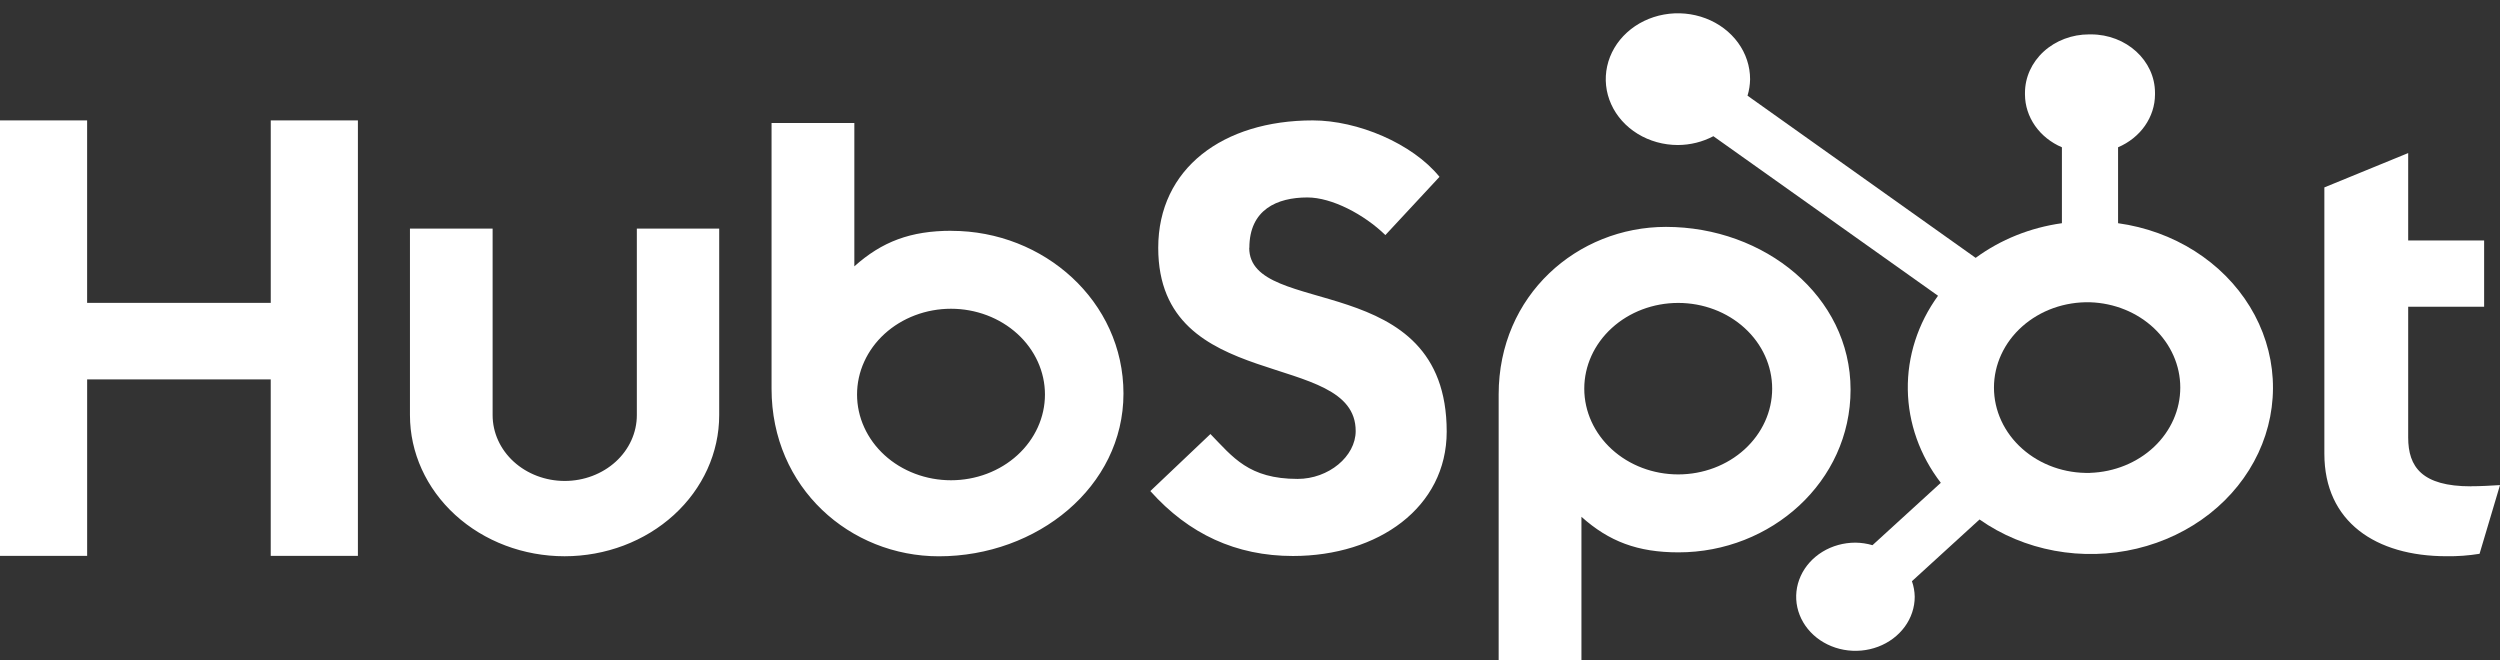
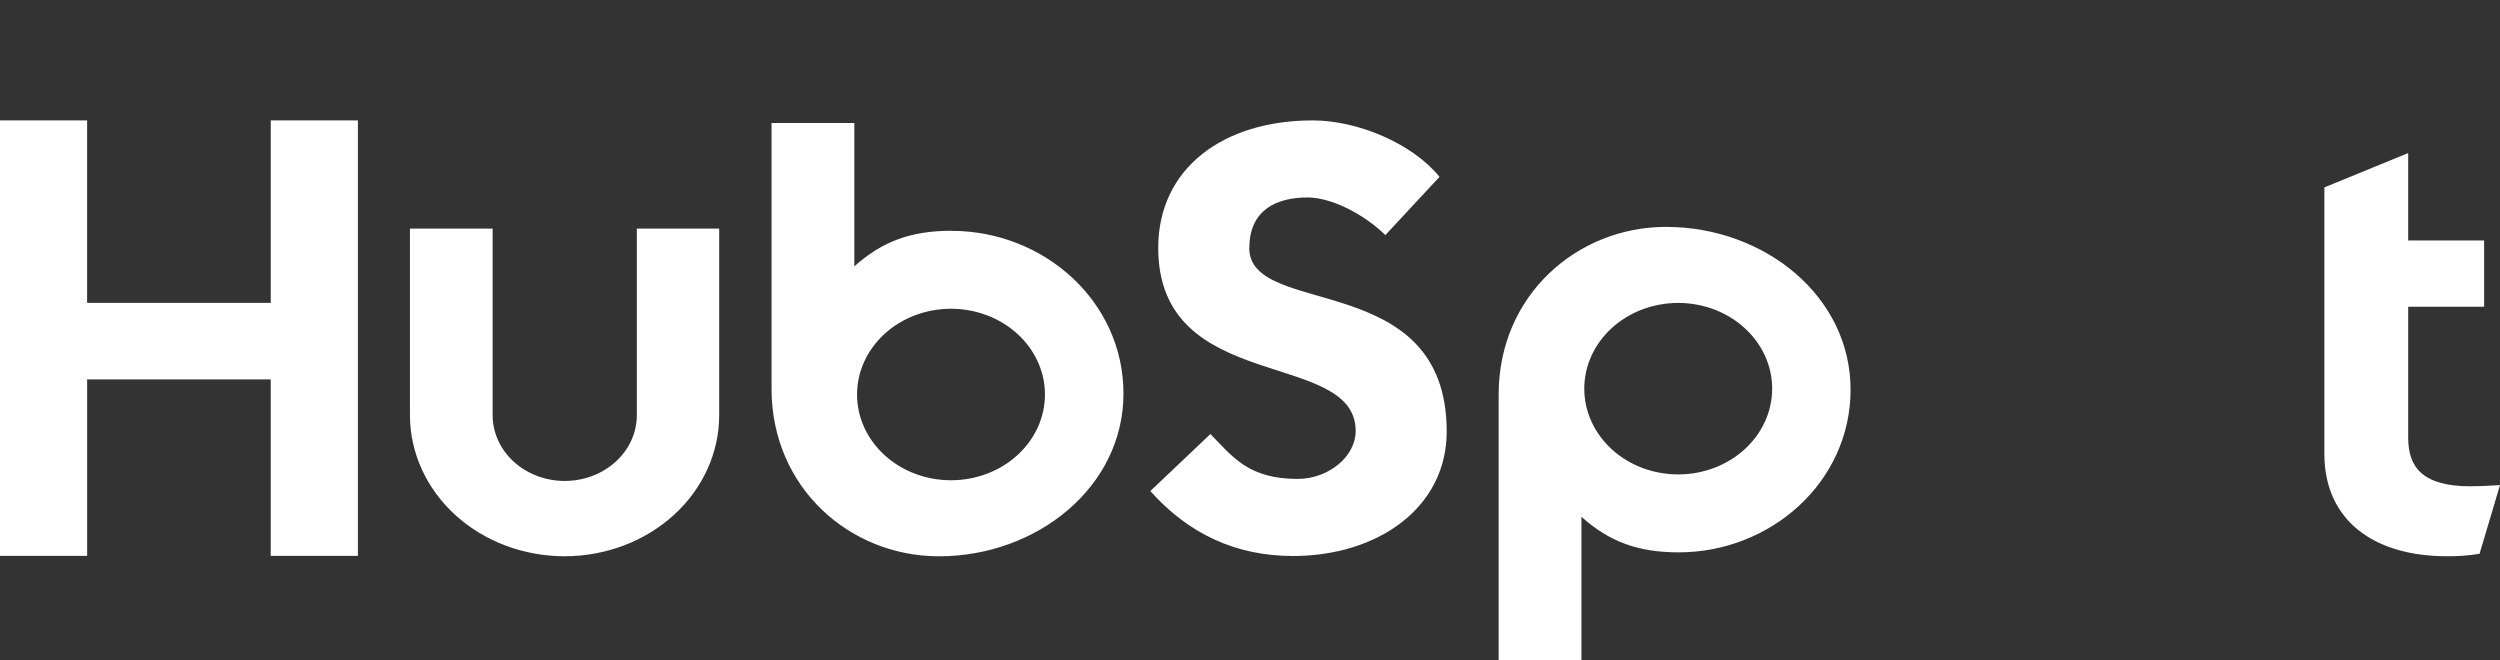
<svg xmlns="http://www.w3.org/2000/svg" width="106" height="28" viewBox="0 0 106 28" fill="none">
  <rect x="0" y="0" width="106" height="28" fill="#333333" stroke="none" />
  <path d="M11.48 5.105V12.841H3.694V5.105H0V23.57H3.695V16.086H11.479V23.57H15.175V5.105H11.48ZM27.002 17.602C27.002 18.342 26.68 19.052 26.107 19.575C25.533 20.098 24.755 20.392 23.945 20.392C23.134 20.392 22.356 20.098 21.782 19.575C21.209 19.052 20.887 18.342 20.887 17.602V9.693H17.382V17.602C17.382 19.189 18.073 20.711 19.302 21.833C20.532 22.955 22.199 23.585 23.938 23.585C25.677 23.585 27.344 22.955 28.574 21.833C29.803 20.711 30.494 19.189 30.494 17.602V9.693H27.002V17.602ZM52.973 10.508C52.973 8.886 54.148 8.372 55.435 8.372C56.473 8.372 57.843 9.093 58.74 9.967L61.035 7.498C59.889 6.083 57.565 5.105 55.662 5.105C51.859 5.105 49.109 7.138 49.109 10.508C49.109 16.759 57.481 14.775 57.481 18.275C57.481 19.353 56.333 20.306 55.019 20.306C52.946 20.306 52.274 19.382 51.322 18.403L48.774 20.821C50.404 22.646 52.414 23.574 54.821 23.574C58.434 23.574 61.34 21.516 61.34 18.3C61.34 11.36 52.967 13.517 52.967 10.508M104.767 20.62C102.696 20.62 102.107 19.802 102.107 18.55V13.006H105.327V10.196H102.107V6.49L98.553 7.946V19.239C98.553 22.128 100.737 23.584 103.731 23.584C104.201 23.591 104.671 23.556 105.133 23.481L106 20.568C105.609 20.593 105.16 20.617 104.767 20.617M40.344 9.785C38.608 9.785 37.396 10.245 36.224 11.293V5.216H32.714V16.481C32.714 20.698 36.054 23.587 39.808 23.587C43.972 23.587 47.635 20.647 47.635 16.687C47.635 12.777 44.264 9.788 40.344 9.788M40.322 20.363C39.799 20.363 39.281 20.269 38.798 20.086C38.314 19.903 37.875 19.636 37.505 19.298C37.135 18.96 36.842 18.559 36.642 18.118C36.441 17.677 36.339 17.205 36.339 16.727C36.339 16.25 36.441 15.777 36.642 15.336C36.842 14.895 37.135 14.494 37.505 14.156C37.875 13.819 38.314 13.551 38.798 13.368C39.281 13.185 39.799 13.091 40.322 13.091C41.379 13.091 42.392 13.475 43.139 14.156C43.886 14.838 44.306 15.763 44.306 16.727C44.306 17.691 43.886 18.616 43.139 19.298C42.392 19.98 41.379 20.363 40.322 20.363ZM78.464 16.52C78.464 12.553 74.809 9.62 70.637 9.62C66.884 9.62 63.543 12.508 63.543 16.726V27.997H67.053V21.912C68.223 22.959 69.437 23.42 71.171 23.42C75.091 23.42 78.464 20.43 78.464 16.52ZM75.14 16.479C75.14 17.444 74.72 18.368 73.973 19.05C73.226 19.732 72.213 20.115 71.156 20.115C70.1 20.115 69.087 19.732 68.34 19.05C67.593 18.368 67.173 17.444 67.173 16.479C67.173 15.515 67.593 14.59 68.34 13.909C69.087 13.227 70.1 12.844 71.156 12.844C72.213 12.844 73.226 13.227 73.973 13.909C74.72 14.59 75.14 15.515 75.14 16.479Z" fill="white" />
-   <path d="M89.806 9.464V6.245C90.272 6.046 90.667 5.731 90.944 5.335C91.221 4.939 91.37 4.48 91.372 4.011V3.937C91.372 2.568 90.156 1.458 88.656 1.458H88.575C87.855 1.458 87.164 1.719 86.654 2.184C86.145 2.649 85.859 3.279 85.859 3.937V4.011C85.861 4.48 86.01 4.939 86.287 5.335C86.564 5.731 86.959 6.046 87.425 6.245V9.464C86.085 9.651 84.824 10.158 83.768 10.933L74.095 4.057C74.164 3.83 74.2 3.596 74.204 3.362C74.205 2.809 74.027 2.269 73.692 1.809C73.356 1.349 72.879 0.99 72.32 0.778C71.761 0.566 71.146 0.509 70.552 0.616C69.958 0.723 69.412 0.988 68.984 1.378C68.555 1.768 68.263 2.266 68.144 2.807C68.025 3.349 68.084 3.911 68.315 4.421C68.546 4.932 68.938 5.369 69.44 5.676C69.943 5.984 70.535 6.148 71.14 6.149C71.669 6.147 72.189 6.018 72.647 5.775L82.172 12.54C81.316 13.72 80.87 15.107 80.891 16.522C80.912 17.937 81.4 19.313 82.29 20.471L79.393 23.116C79.159 23.047 78.915 23.011 78.669 23.008C78.172 23.009 77.686 23.143 77.274 23.395C76.861 23.648 76.539 24.006 76.349 24.425C76.159 24.844 76.109 25.305 76.206 25.75C76.303 26.194 76.543 26.603 76.894 26.924C77.245 27.244 77.693 27.463 78.18 27.551C78.668 27.64 79.173 27.594 79.632 27.421C80.091 27.248 80.483 26.954 80.76 26.577C81.036 26.2 81.184 25.757 81.184 25.304C81.181 25.079 81.141 24.857 81.066 24.643L83.932 22.026C84.867 22.683 85.953 23.136 87.109 23.35C88.265 23.564 89.46 23.534 90.601 23.261C91.742 22.989 92.799 22.482 93.693 21.779C94.586 21.076 95.291 20.196 95.754 19.206C96.217 18.216 96.425 17.142 96.364 16.067C96.302 14.992 95.971 13.944 95.397 13.004C94.823 12.064 94.02 11.256 93.051 10.642C92.082 10.028 90.972 9.626 89.806 9.464ZM88.618 20.051C88.088 20.064 87.561 19.981 87.067 19.805C86.574 19.629 86.124 19.365 85.744 19.027C85.364 18.69 85.062 18.287 84.856 17.841C84.65 17.396 84.544 16.917 84.544 16.434C84.544 15.95 84.65 15.471 84.856 15.026C85.062 14.58 85.364 14.177 85.744 13.84C86.124 13.503 86.574 13.238 87.067 13.062C87.561 12.887 88.088 12.803 88.618 12.816C89.645 12.849 90.617 13.244 91.331 13.918C92.044 14.593 92.444 15.493 92.444 16.431C92.445 17.369 92.047 18.27 91.334 18.945C90.621 19.619 89.648 20.015 88.622 20.049" fill="white" />
</svg>